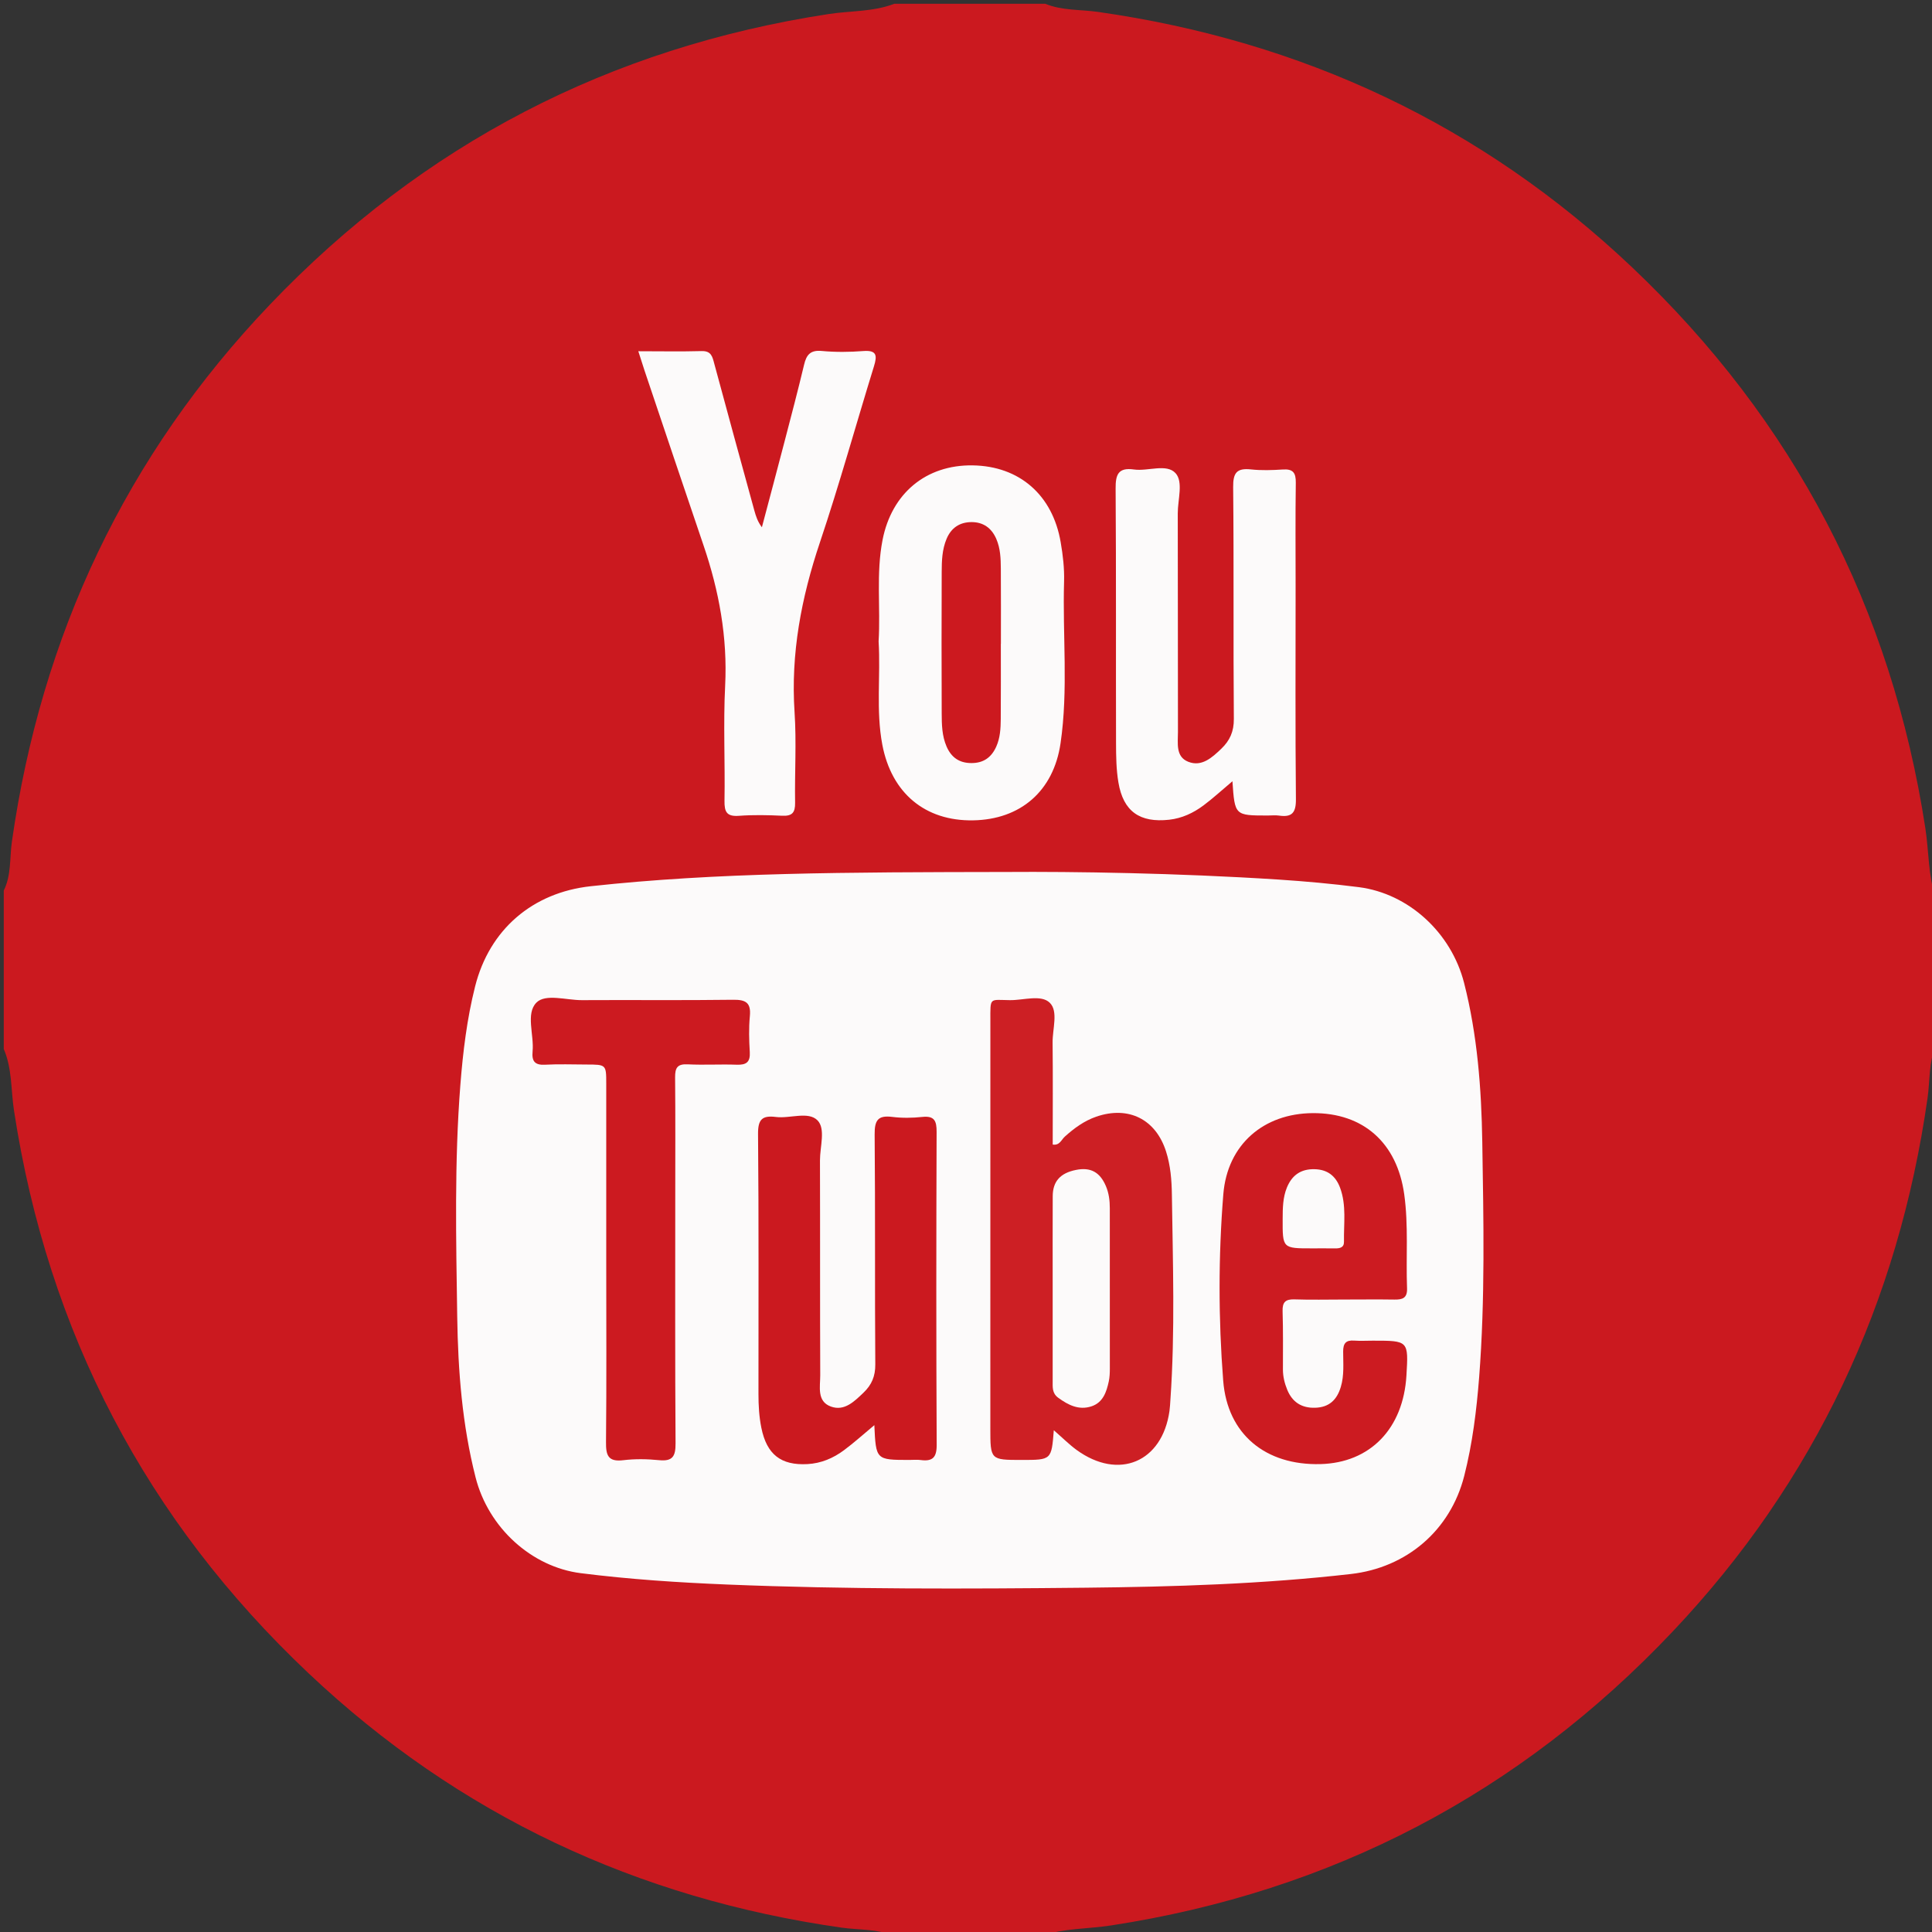
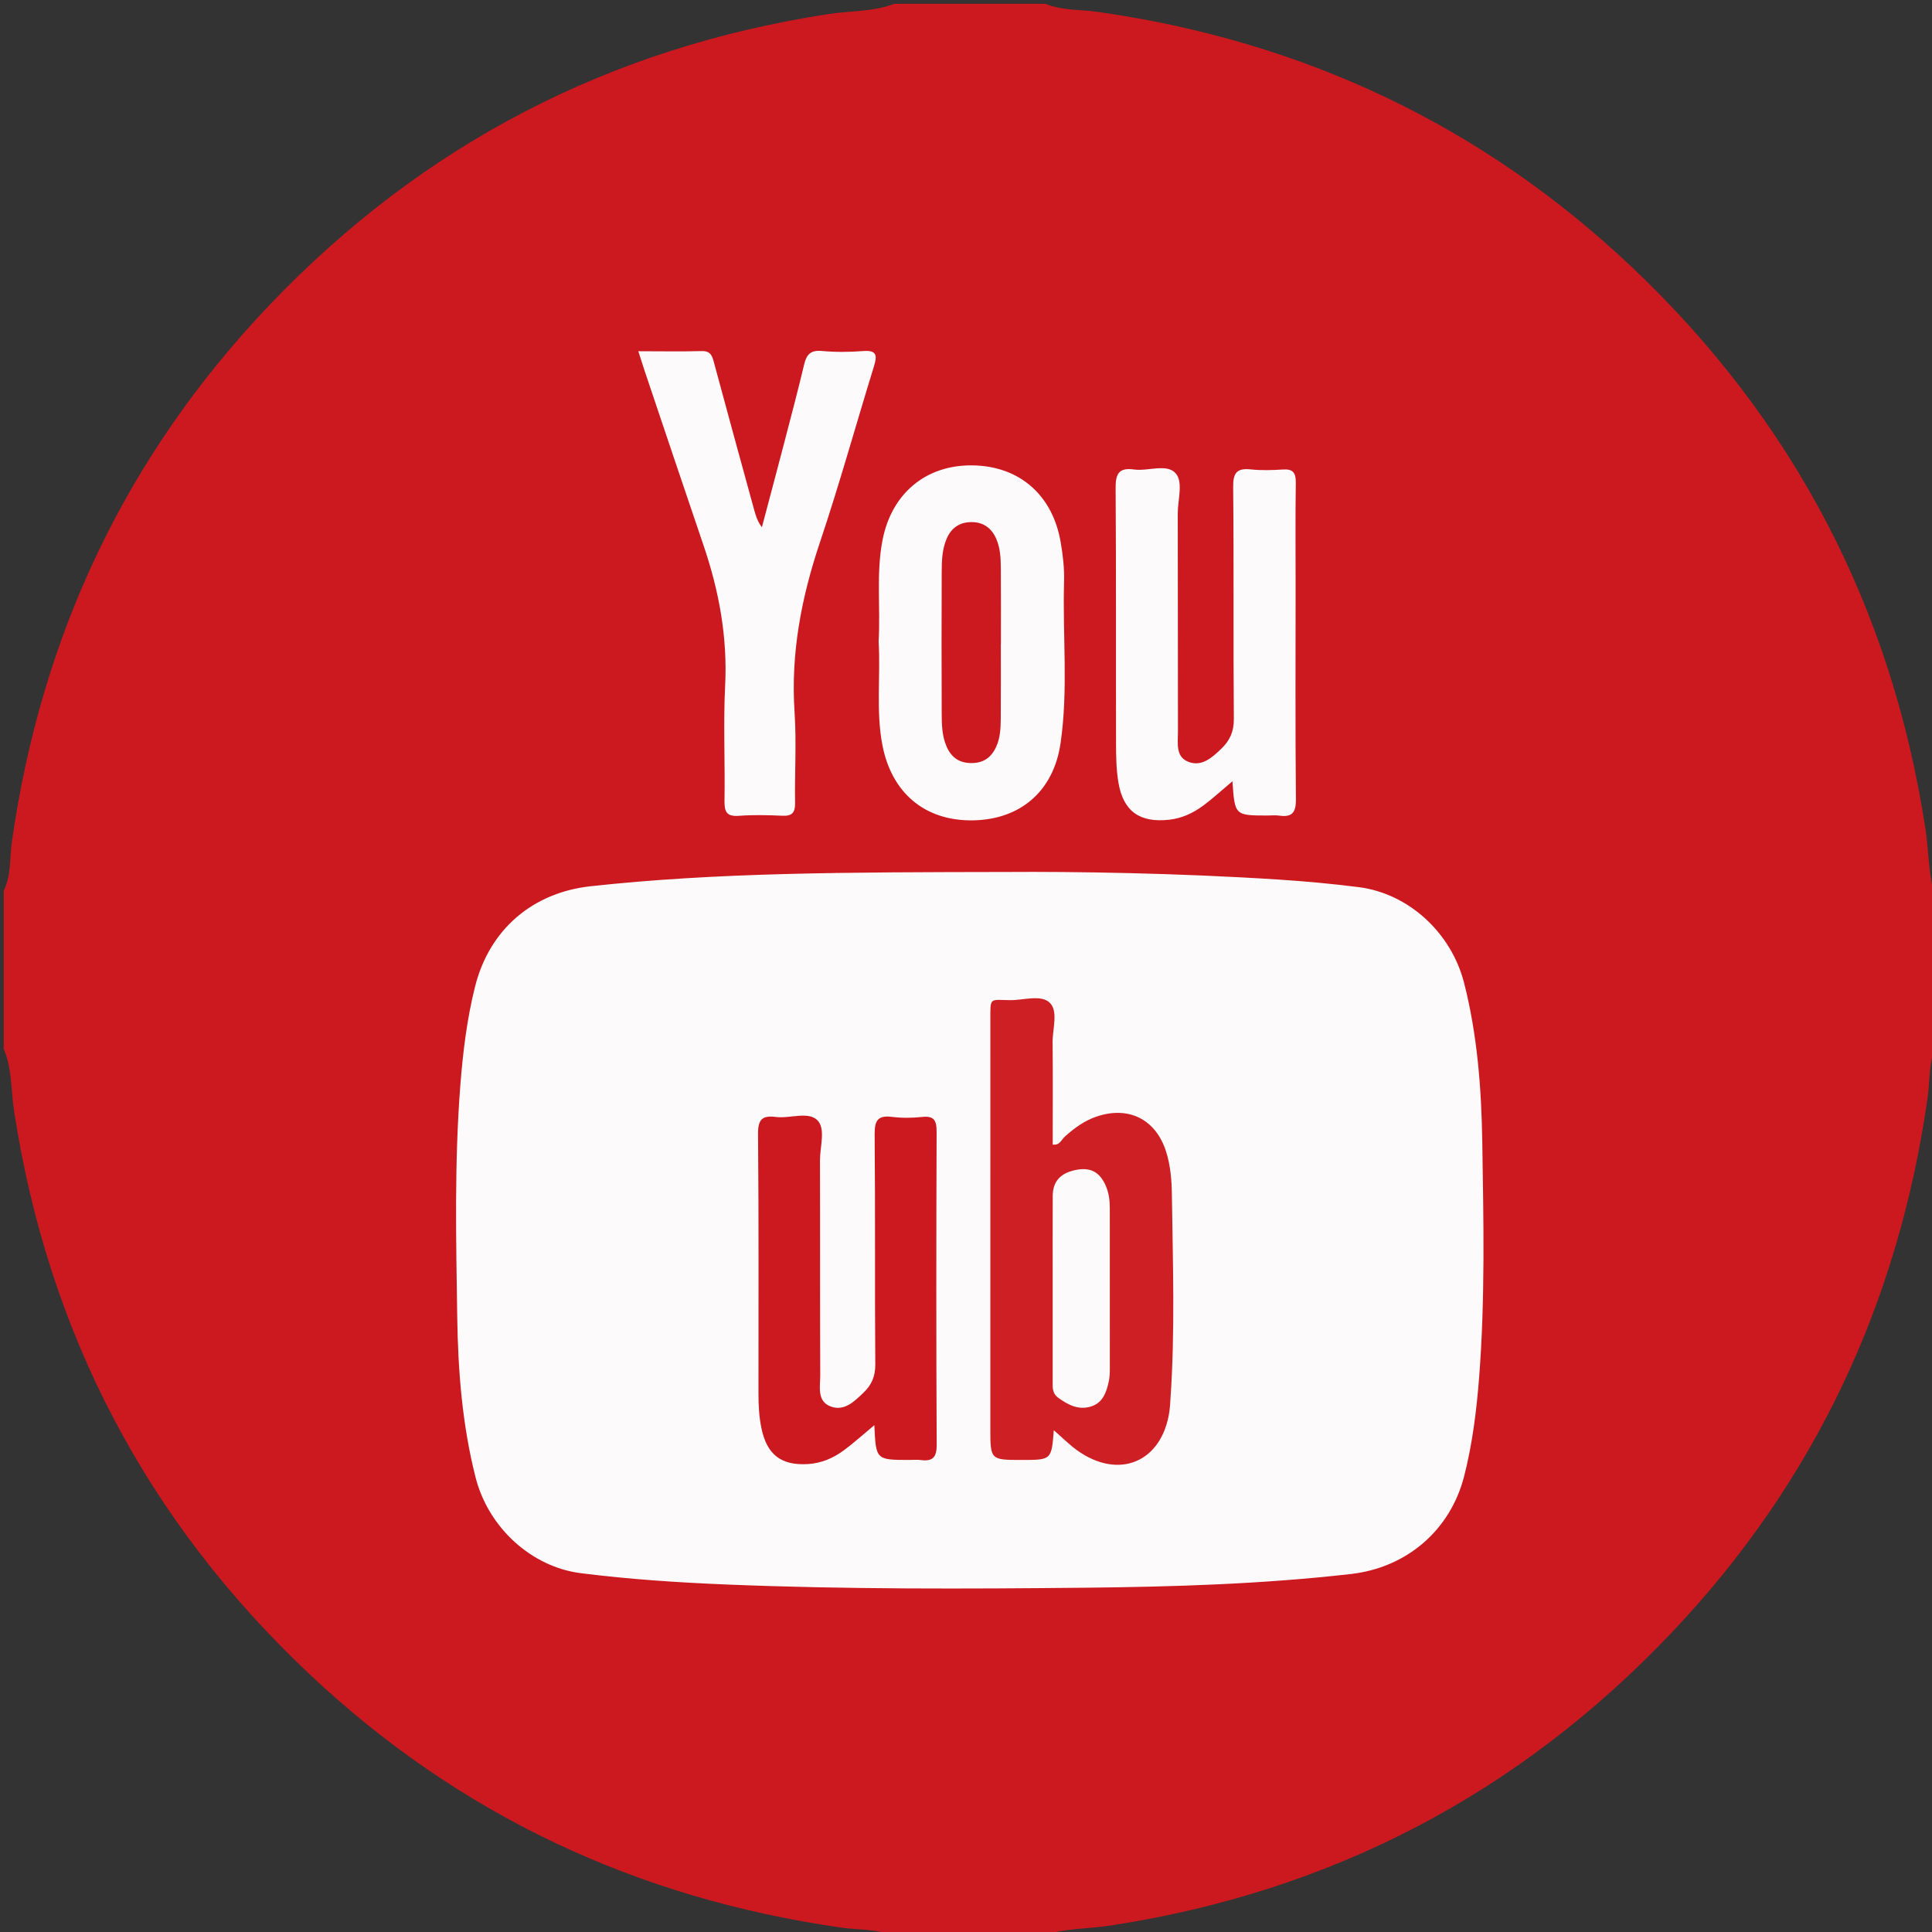
<svg xmlns="http://www.w3.org/2000/svg" version="1.1" id="Layer_1" x="0px" y="0px" viewBox="0 0 512 512" style="enable-background:new 0 0 512 512;" xml:space="preserve">
  <rect x="0" y="0" width="512" height="512" fill="#333333" stroke="none" />
  <style type="text/css">
	.st0{fill:#FCFAFA;}
	.st1{fill:#CB191F;}
	.st2{fill:#CD1F24;}
	.st3{fill:#CC1B21;}
	.st4{fill:#CC1A20;}
	.st5{fill:#CC191F;}
</style>
  <circle class="st0" cx="263" cy="256" r="208" />
  <g>
    <path class="st1" d="M237,1c13.33,0,26.67,0,40,0c4.47,1.84,9.29,1.49,13.94,2.15c54.29,7.72,101.75,29.96,141.58,67.69   c42.86,40.61,68.76,90.26,77.73,148.72c0.94,6.14,0.72,12.46,2.74,18.44c0,13,0,26,0,39c-1.85,4.49-1.51,9.32-2.17,14   c-7.72,54.18-29.89,101.56-67.52,141.35c-40.62,42.95-90.33,68.91-148.85,77.91c-6.15,0.95-12.47,0.72-18.46,2.75c-13,0-26,0-39,0   c-4.48-1.85-9.31-1.51-13.98-2.17C168.9,503.13,121.56,481,81.8,443.46C38.73,402.8,12.71,353.02,3.72,294.38   C2.88,288.92,3.25,283.23,1,278c0-14,0-28,0-42c2.03-4.09,1.53-8.61,2.15-12.94c7.77-54.67,30.24-102.38,68.38-142.34   c40.52-42.45,89.97-68.11,148.07-77C225.4,2.83,231.4,3.16,237,1z M266.89,231.08c-43.2,0.07-76.84,0.13-110.35,3.78   c-15.39,1.68-26.82,11.43-30.63,26.55c-2.16,8.58-3.22,17.33-3.91,26.13c-1.6,20.46-1.13,40.95-0.83,61.43   c0.21,14.32,1.32,28.62,4.87,42.57c3.39,13.32,14.82,23.72,27.88,25.37c12.89,1.63,25.86,2.48,38.83,3.01   c31.63,1.29,63.28,1.16,94.93,0.84c23.48-0.24,46.95-0.96,70.32-3.63c14.76-1.68,26.36-11.54,30.04-26.01   c2.18-8.57,3.26-17.32,3.95-26.12c1.61-20.79,1.16-41.62,0.83-62.43c-0.23-14.15-1.3-28.29-4.82-42.08   c-3.42-13.37-14.74-23.69-27.87-25.38c-7.1-0.91-14.24-1.55-21.38-2.02C311.63,231.34,284.49,230.96,266.89,231.08z M169.16,93.08   c0.65,2.02,1.14,3.6,1.66,5.16c5.2,15.43,10.37,30.87,15.62,46.28c4.11,12.07,6.38,24.34,5.73,37.21   c-0.51,10.13,0,20.32-0.17,30.48c-0.05,2.97,0.6,4.23,3.82,3.99c3.81-0.28,7.66-0.2,11.49-0.02c2.64,0.12,3.44-0.85,3.4-3.44   c-0.13-7.99,0.39-16.02-0.14-23.98c-1.04-15.54,1.78-30.32,6.71-45c5.18-15.43,9.53-31.14,14.33-46.69   c0.87-2.83,0.79-4.32-2.84-4.04c-3.64,0.28-7.35,0.32-10.98-0.02c-3.03-0.29-4.08,1.01-4.7,3.65c-1.62,6.79-3.4,13.54-5.16,20.29   c-1.98,7.6-4.01,15.19-6.02,22.78c-1.14-1.52-1.58-2.93-1.98-4.36c-3.56-12.98-7.13-25.96-10.63-38.96   c-0.5-1.86-0.78-3.44-3.36-3.37C180.49,93.19,175.02,93.08,169.16,93.08z M232.84,169.98c0.56,9.13-0.74,18.31,0.99,27.41   c2.44,12.79,11.33,20.23,24.05,20.01c12.53-0.21,21.31-7.72,23.17-20.39c2.09-14.24,0.52-28.6,0.94-42.89   c0.1-3.51-0.3-6.97-0.9-10.43c-2.13-12.49-10.91-20.18-23.33-20.36c-12.35-0.18-21.45,7.4-23.87,19.74   C232.14,152,233.38,161.01,232.84,169.98z M326.61,207.04c0.62,9.08,0.62,9.08,9.35,9.08c1,0,2.02-0.12,2.99,0.02   c3.4,0.5,4.51-0.73,4.48-4.3c-0.18-18.82-0.08-37.63-0.08-56.45c0-9.16-0.08-18.32,0.05-27.48c0.03-2.58-0.71-3.67-3.4-3.49   c-2.82,0.18-5.68,0.28-8.48-0.02c-3.74-0.4-4.76,0.87-4.72,4.67c0.21,20.48,0.01,40.96,0.18,61.45c0.03,3.35-1.07,5.75-3.32,7.9   c-2.46,2.36-5.19,4.86-8.75,3.46c-3.42-1.34-2.73-4.96-2.74-7.88c-0.04-19.32,0-38.63-0.05-57.95c-0.01-3.65,1.52-8.37-0.6-10.67   c-2.39-2.59-7.27-0.44-11.01-0.96c-4.15-0.58-4.89,1.31-4.86,5.05c0.16,22.48,0.05,44.96,0.11,67.44   c0.01,3.49,0.05,7.03,0.63,10.45c1.29,7.69,5.68,10.73,13.44,9.88c3.43-0.38,6.41-1.79,9.1-3.79   C321.43,211.59,323.74,209.45,326.61,207.04z" />
    <path class="st2" d="M279.27,379.03c-0.62,7.87-0.62,7.87-8.5,7.87c-8.32,0-8.32,0-8.32-8.43c0-35.98-0.01-71.96,0.01-107.94   c0-6.38-0.32-5.54,5.19-5.48c3.62,0.04,8.28-1.56,10.57,0.71c2.29,2.27,0.68,6.94,0.73,10.56c0.1,8.99,0.03,17.97,0.03,27   c1.84,0.29,2.3-1.28,3.18-2.08c2.5-2.25,5.15-4.2,8.36-5.31c8.55-2.94,15.78,0.68,18.5,9.24c1.18,3.7,1.49,7.56,1.54,11.35   c0.25,18.15,0.87,36.3-0.39,54.44c-0.07,1-0.11,2-0.25,2.99c-1.93,13.54-13.44,18.39-24.58,10.32   C283.34,382.81,281.58,381.04,279.27,379.03z M278.97,340.99c0,8.32,0,16.64,0,24.96c0,1.64-0.19,3.26,1.47,4.47   c2.67,1.95,5.48,3.36,8.79,2.28c3.07-1,4-3.79,4.61-6.62c0.24-1.13,0.28-2.32,0.28-3.48c0.01-14.14,0.01-28.28-0.01-42.43   c0-2-0.24-3.97-1.04-5.85c-1.57-3.69-4.05-5.06-7.92-4.28c-4.16,0.83-6.16,3.03-6.17,6.99   C278.95,325.02,278.97,333.01,278.97,340.99z" />
-     <path class="st3" d="M356.05,344.39c-4.33,0-8.66,0.11-12.98-0.04c-2.38-0.08-3.25,0.71-3.17,3.13c0.16,5.16,0.09,10.32,0.09,15.48   c0,1.87,0.45,3.65,1.14,5.34c1.34,3.27,3.8,4.88,7.4,4.77c3.71-0.11,5.76-2.09,6.79-5.49c0.94-3.1,0.63-6.28,0.63-9.42   c0-2.14,0.71-3.04,2.88-2.89c1.66,0.12,3.33,0.02,4.99,0.02c9.45,0,9.45,0,8.9,9.23c-0.84,14.09-9.61,23.14-22.79,23.48   c-14.49,0.38-24.66-7.86-25.77-22.1c-1.28-16.43-1.29-32.96,0.03-49.39c1.06-13.21,10.68-21.43,23.69-21.52   c13.44-0.09,22.35,7.9,24.25,21.49c1.16,8.3,0.44,16.62,0.75,24.93c0.1,2.6-1.2,3.03-3.35,2.99   C365.04,344.33,360.54,344.39,356.05,344.39z M347.78,330.83c1.99,0,3.99-0.02,5.98,0.01c1.27,0.02,2.44-0.19,2.41-1.77   c-0.09-4.79,0.7-9.65-1.04-14.32c-1.17-3.12-3.32-4.82-6.75-4.9c-3.62-0.09-5.98,1.57-7.33,4.84c-1.1,2.68-1.12,5.5-1.13,8.33   C339.89,330.84,339.87,330.84,347.78,330.83z" />
    <path class="st1" d="M231.71,377.68c-2.99,2.48-5.43,4.7-8.06,6.65c-2.84,2.11-6.04,3.47-9.65,3.67   c-7.08,0.39-10.81-2.59-12.23-9.6c-0.6-2.96-0.77-5.94-0.77-8.94c-0.01-22.97,0.1-45.95-0.11-68.92c-0.04-3.88,1.09-4.99,4.73-4.53   c3.75,0.47,8.59-1.58,11.03,0.9c2.19,2.24,0.64,6.98,0.65,10.61c0.06,18.98-0.01,37.96,0.07,56.94c0.01,3.02-0.96,6.91,2.82,8.29   c3.59,1.31,6.22-1.36,8.67-3.7c2.14-2.05,3.13-4.34,3.1-7.47c-0.15-20.31,0.02-40.62-0.17-60.93c-0.03-3.7,0.81-5.14,4.64-4.66   c2.62,0.33,5.34,0.29,7.98,0.01c3.25-0.34,3.81,1.06,3.8,3.98c-0.1,27.64-0.12,55.27,0.02,82.91c0.02,3.41-1.13,4.45-4.27,4.03   c-0.98-0.13-2-0.02-2.99-0.02C232.13,386.89,232.13,386.89,231.71,377.68z" />
-     <path class="st4" d="M160.66,334.15c0-15.67,0.01-31.33,0-47c0-5.03-0.02-5.03-5.23-5.04c-3.67-0.01-7.34-0.15-11,0.05   c-2.74,0.15-3.53-0.98-3.29-3.5c0.43-4.42-1.86-10.05,1.01-12.95c2.41-2.45,7.93-0.64,12.07-0.66c13.33-0.08,26.67,0.08,40-0.1   c3.39-0.05,4.85,0.73,4.5,4.36c-0.3,3.14-0.21,6.34-0.02,9.49c0.16,2.69-0.93,3.45-3.47,3.36c-4.33-0.16-8.67,0.12-12.99-0.1   c-2.75-0.14-3.35,0.95-3.33,3.45c0.1,10.66,0.04,21.33,0.04,32c0,21.66-0.07,43.33,0.08,64.99c0.02,3.42-0.76,4.82-4.37,4.46   c-3.14-0.31-6.36-0.37-9.48,0.01c-4.05,0.49-4.62-1.31-4.58-4.82C160.76,366.15,160.66,350.15,160.66,334.15z" />
    <path class="st5" d="M265.23,170.61c0,6.65,0.03,13.3-0.02,19.95c-0.02,2.49-0.15,4.98-1.2,7.32c-1.3,2.88-3.41,4.36-6.61,4.34   c-3.2-0.01-5.31-1.51-6.56-4.41c-1.22-2.83-1.27-5.83-1.28-8.81c-0.05-12.47-0.05-24.94,0-37.41c0.01-2.98,0.1-5.97,1.3-8.81   c1.25-2.96,3.53-4.41,6.6-4.42c3.09-0.01,5.31,1.54,6.57,4.46c1.09,2.52,1.18,5.17,1.2,7.83c0.05,6.65,0.02,13.3,0.02,19.95   C265.23,170.61,265.23,170.61,265.23,170.61z" />
  </g>
</svg>